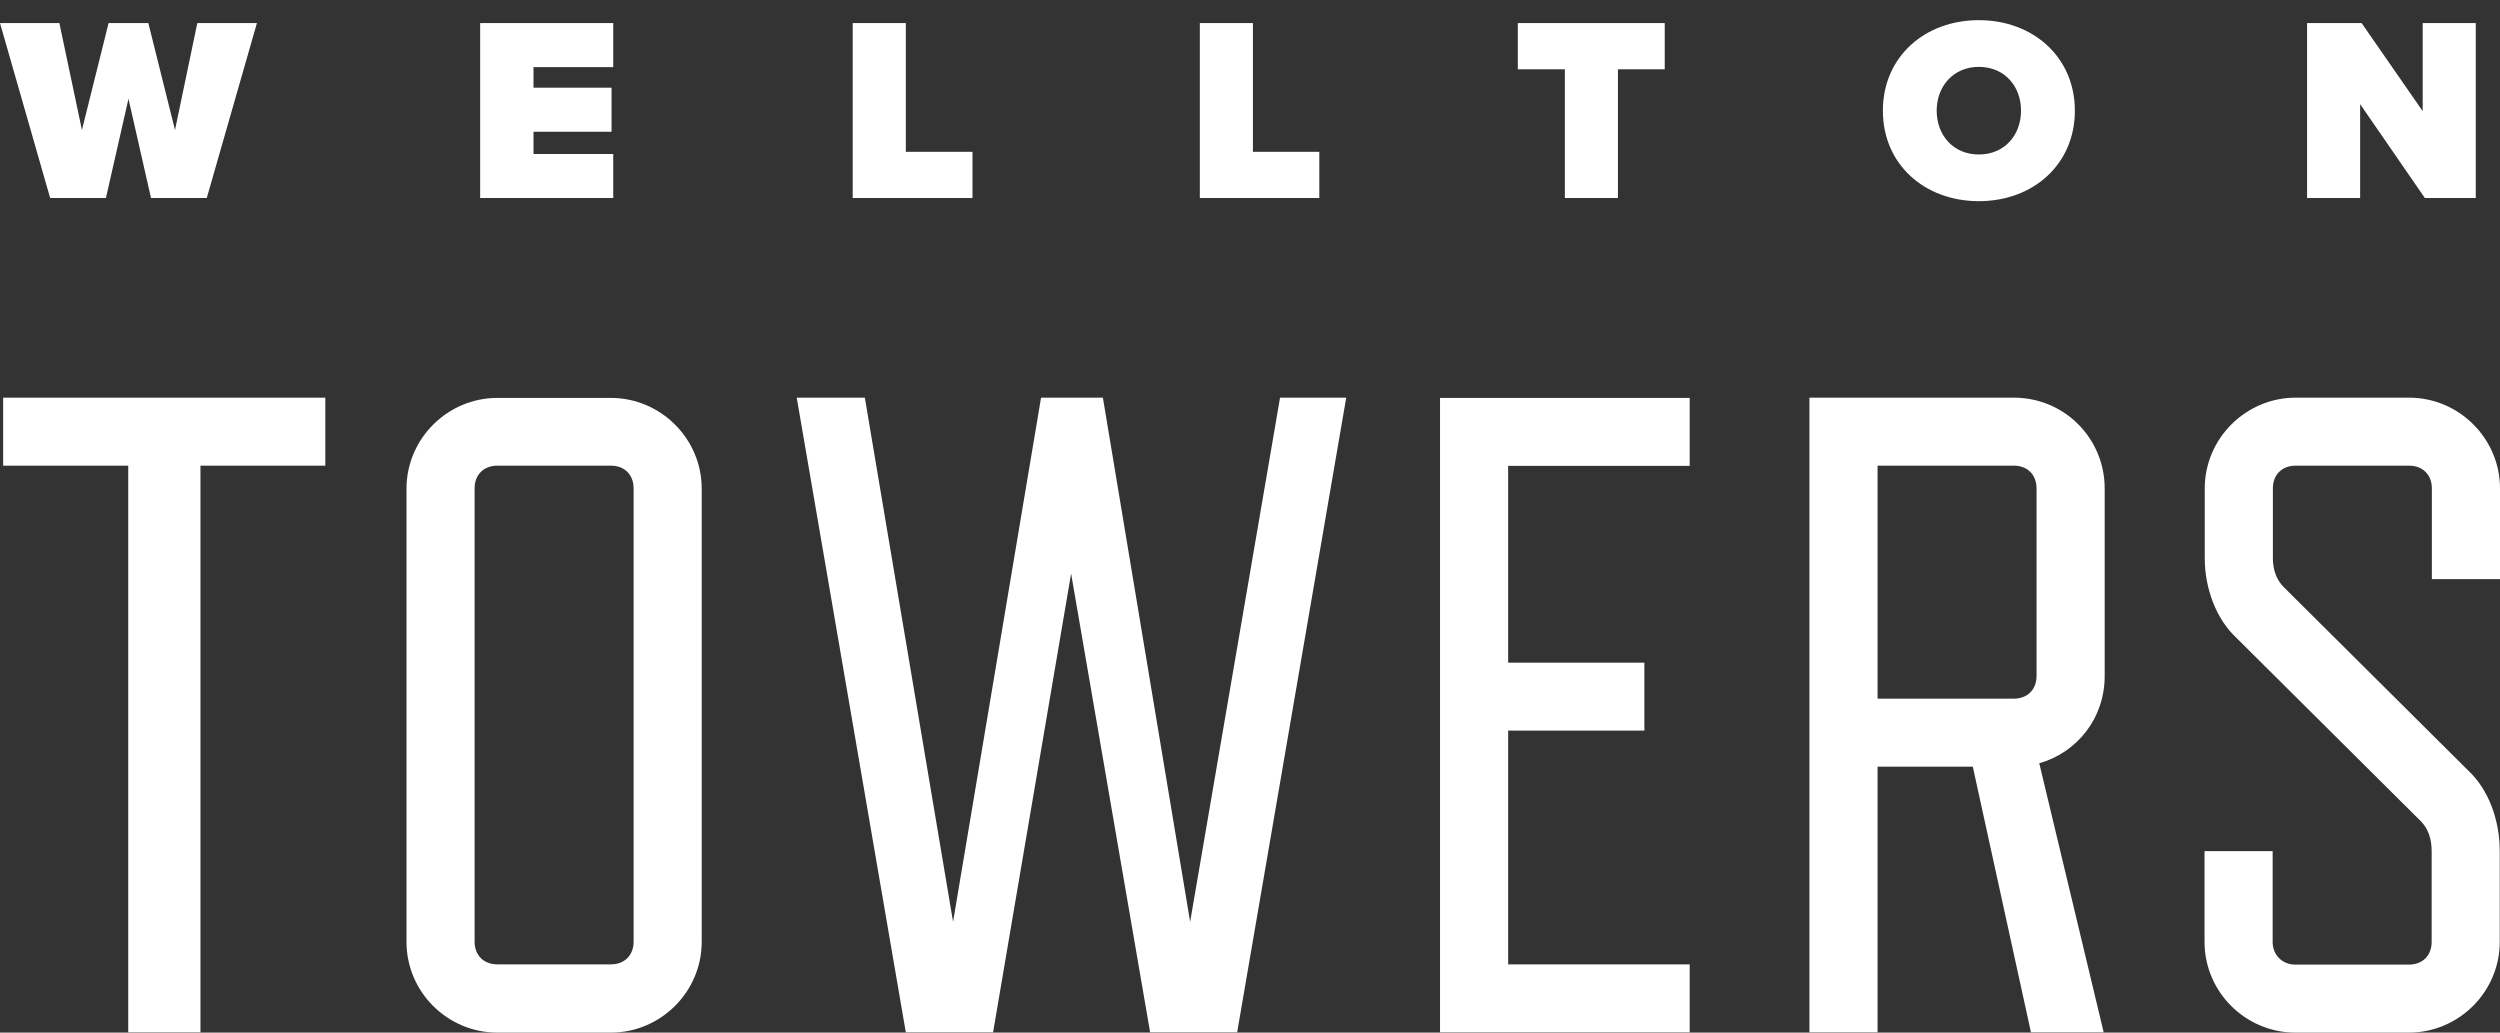
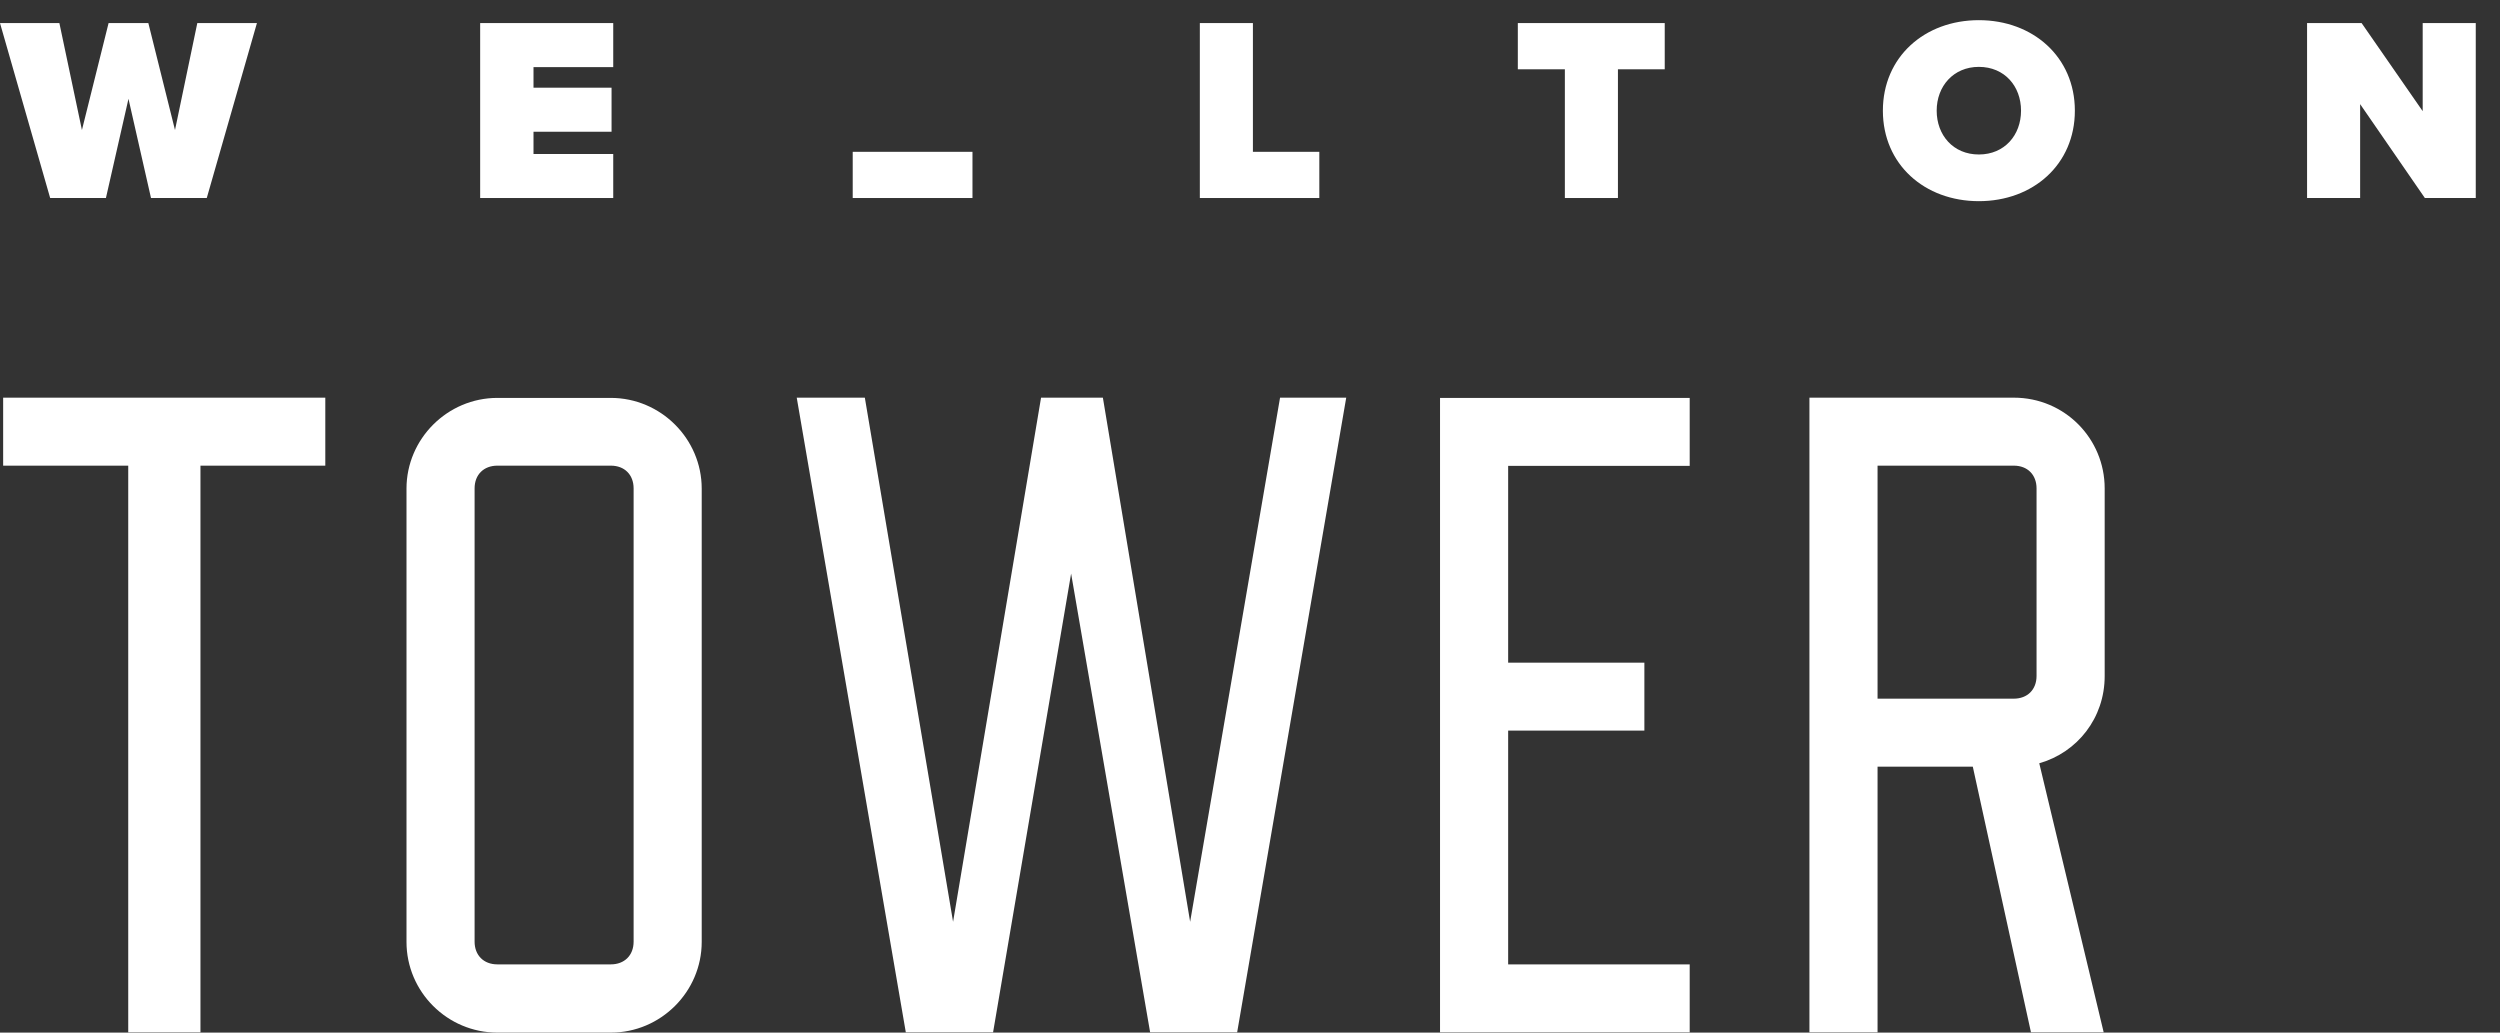
<svg xmlns="http://www.w3.org/2000/svg" width="92" height="38" viewBox="0 0 92 38" fill="none">
  <rect x="0" y="0" width="92" height="38" fill="#333333" stroke="none" />
  <path d="M11.971 17.136H7.377V37.991H4.719V17.136H0.116V14.634H11.971V17.136Z" fill="white" />
  <path d="M23.317 17.973C23.317 17.474 22.987 17.136 22.478 17.136H18.304C17.804 17.136 17.465 17.465 17.465 17.973V34.652C17.465 35.15 17.795 35.489 18.304 35.489H22.478C22.978 35.489 23.317 35.159 23.317 34.652V17.973ZM25.823 34.661C25.823 36.495 24.316 38 22.478 38H18.304C16.466 38 14.959 36.504 14.959 34.661V17.982C14.959 16.148 16.466 14.643 18.304 14.643H22.478C24.316 14.643 25.823 16.148 25.823 17.982V34.661Z" fill="white" />
  <path d="M49.541 14.634L45.527 37.991H42.325L39.417 21.108L36.545 37.991H33.334L29.32 14.634H31.826L35.073 33.922L38.311 14.634H40.586L43.797 33.922L47.106 14.634H49.541Z" fill="white" />
  <path d="M62.181 37.991H52.993V14.643H62.181V17.145H55.5V24.385H60.513V26.887H55.5V35.489H62.181V37.991Z" fill="white" />
  <path d="M74.945 17.973C74.945 17.474 74.615 17.136 74.107 17.136H69.094V25.711H74.107C74.606 25.711 74.945 25.382 74.945 24.874V17.964V17.973ZM75.043 28.08L77.416 37.991H74.74L72.599 28.214H69.094V37.991H66.587V14.634H74.107C75.98 14.634 77.452 16.139 77.452 17.973V24.883C77.452 26.415 76.453 27.688 75.043 28.089" fill="white" />
-   <path d="M89.485 31.321C89.485 30.858 89.351 30.484 89.083 30.217L82.268 23.441C81.564 22.773 81.135 21.669 81.135 20.538V17.973C81.135 16.139 82.643 14.634 84.481 14.634H88.655C90.493 14.634 92 16.139 92 17.973V21.312H89.493V17.973C89.493 17.474 89.155 17.136 88.655 17.136H84.481C83.981 17.136 83.642 17.466 83.642 17.973V20.538C83.642 20.974 83.776 21.339 84.043 21.606L90.858 28.383C91.563 29.051 91.991 30.155 91.991 31.321V34.661C91.991 36.495 90.484 38 88.646 38H84.472C82.634 38 81.127 36.504 81.127 34.661V31.321H83.633V34.661C83.633 35.159 83.999 35.498 84.472 35.498H88.646C89.146 35.498 89.485 35.168 89.485 34.661V31.321Z" fill="white" />
  <path d="M4.728 3.636L3.898 7.287H1.846L0 0.849H2.185L3.015 4.785L3.996 0.849H5.459L6.44 4.785L7.261 0.849H9.455L7.609 7.287H5.557L4.728 3.636Z" fill="white" />
  <path d="M17.67 0.849H22.567V2.47H19.633V3.227H22.505V4.848H19.633V5.667H22.567V7.287H17.67V0.849Z" fill="white" />
-   <path d="M31.38 0.849H33.334V5.587H35.787V7.287H31.38V0.849Z" fill="white" />
+   <path d="M31.38 0.849V5.587H35.787V7.287H31.38V0.849Z" fill="white" />
  <path d="M44.154 0.849H46.107V5.587H48.551V7.287H44.154V0.849Z" fill="white" />
  <path d="M57.587 2.55H55.856V0.849H61.262V2.55H59.54V7.287H57.587V2.55Z" fill="white" />
  <path d="M72.822 2.461C71.886 2.461 71.27 3.173 71.27 4.073C71.27 4.972 71.877 5.685 72.822 5.685C73.768 5.685 74.374 4.972 74.374 4.073C74.374 3.173 73.768 2.461 72.822 2.461ZM72.822 0.742C74.811 0.742 76.355 2.096 76.355 4.073C76.355 6.05 74.82 7.403 72.822 7.403C70.824 7.403 69.29 6.05 69.29 4.073C69.29 2.096 70.824 0.742 72.822 0.742Z" fill="white" />
  <path d="M86.853 3.832V7.287H84.9V0.849H86.907L89.155 4.091V0.849H91.108V7.287H89.235L86.853 3.832Z" fill="white" />
</svg>